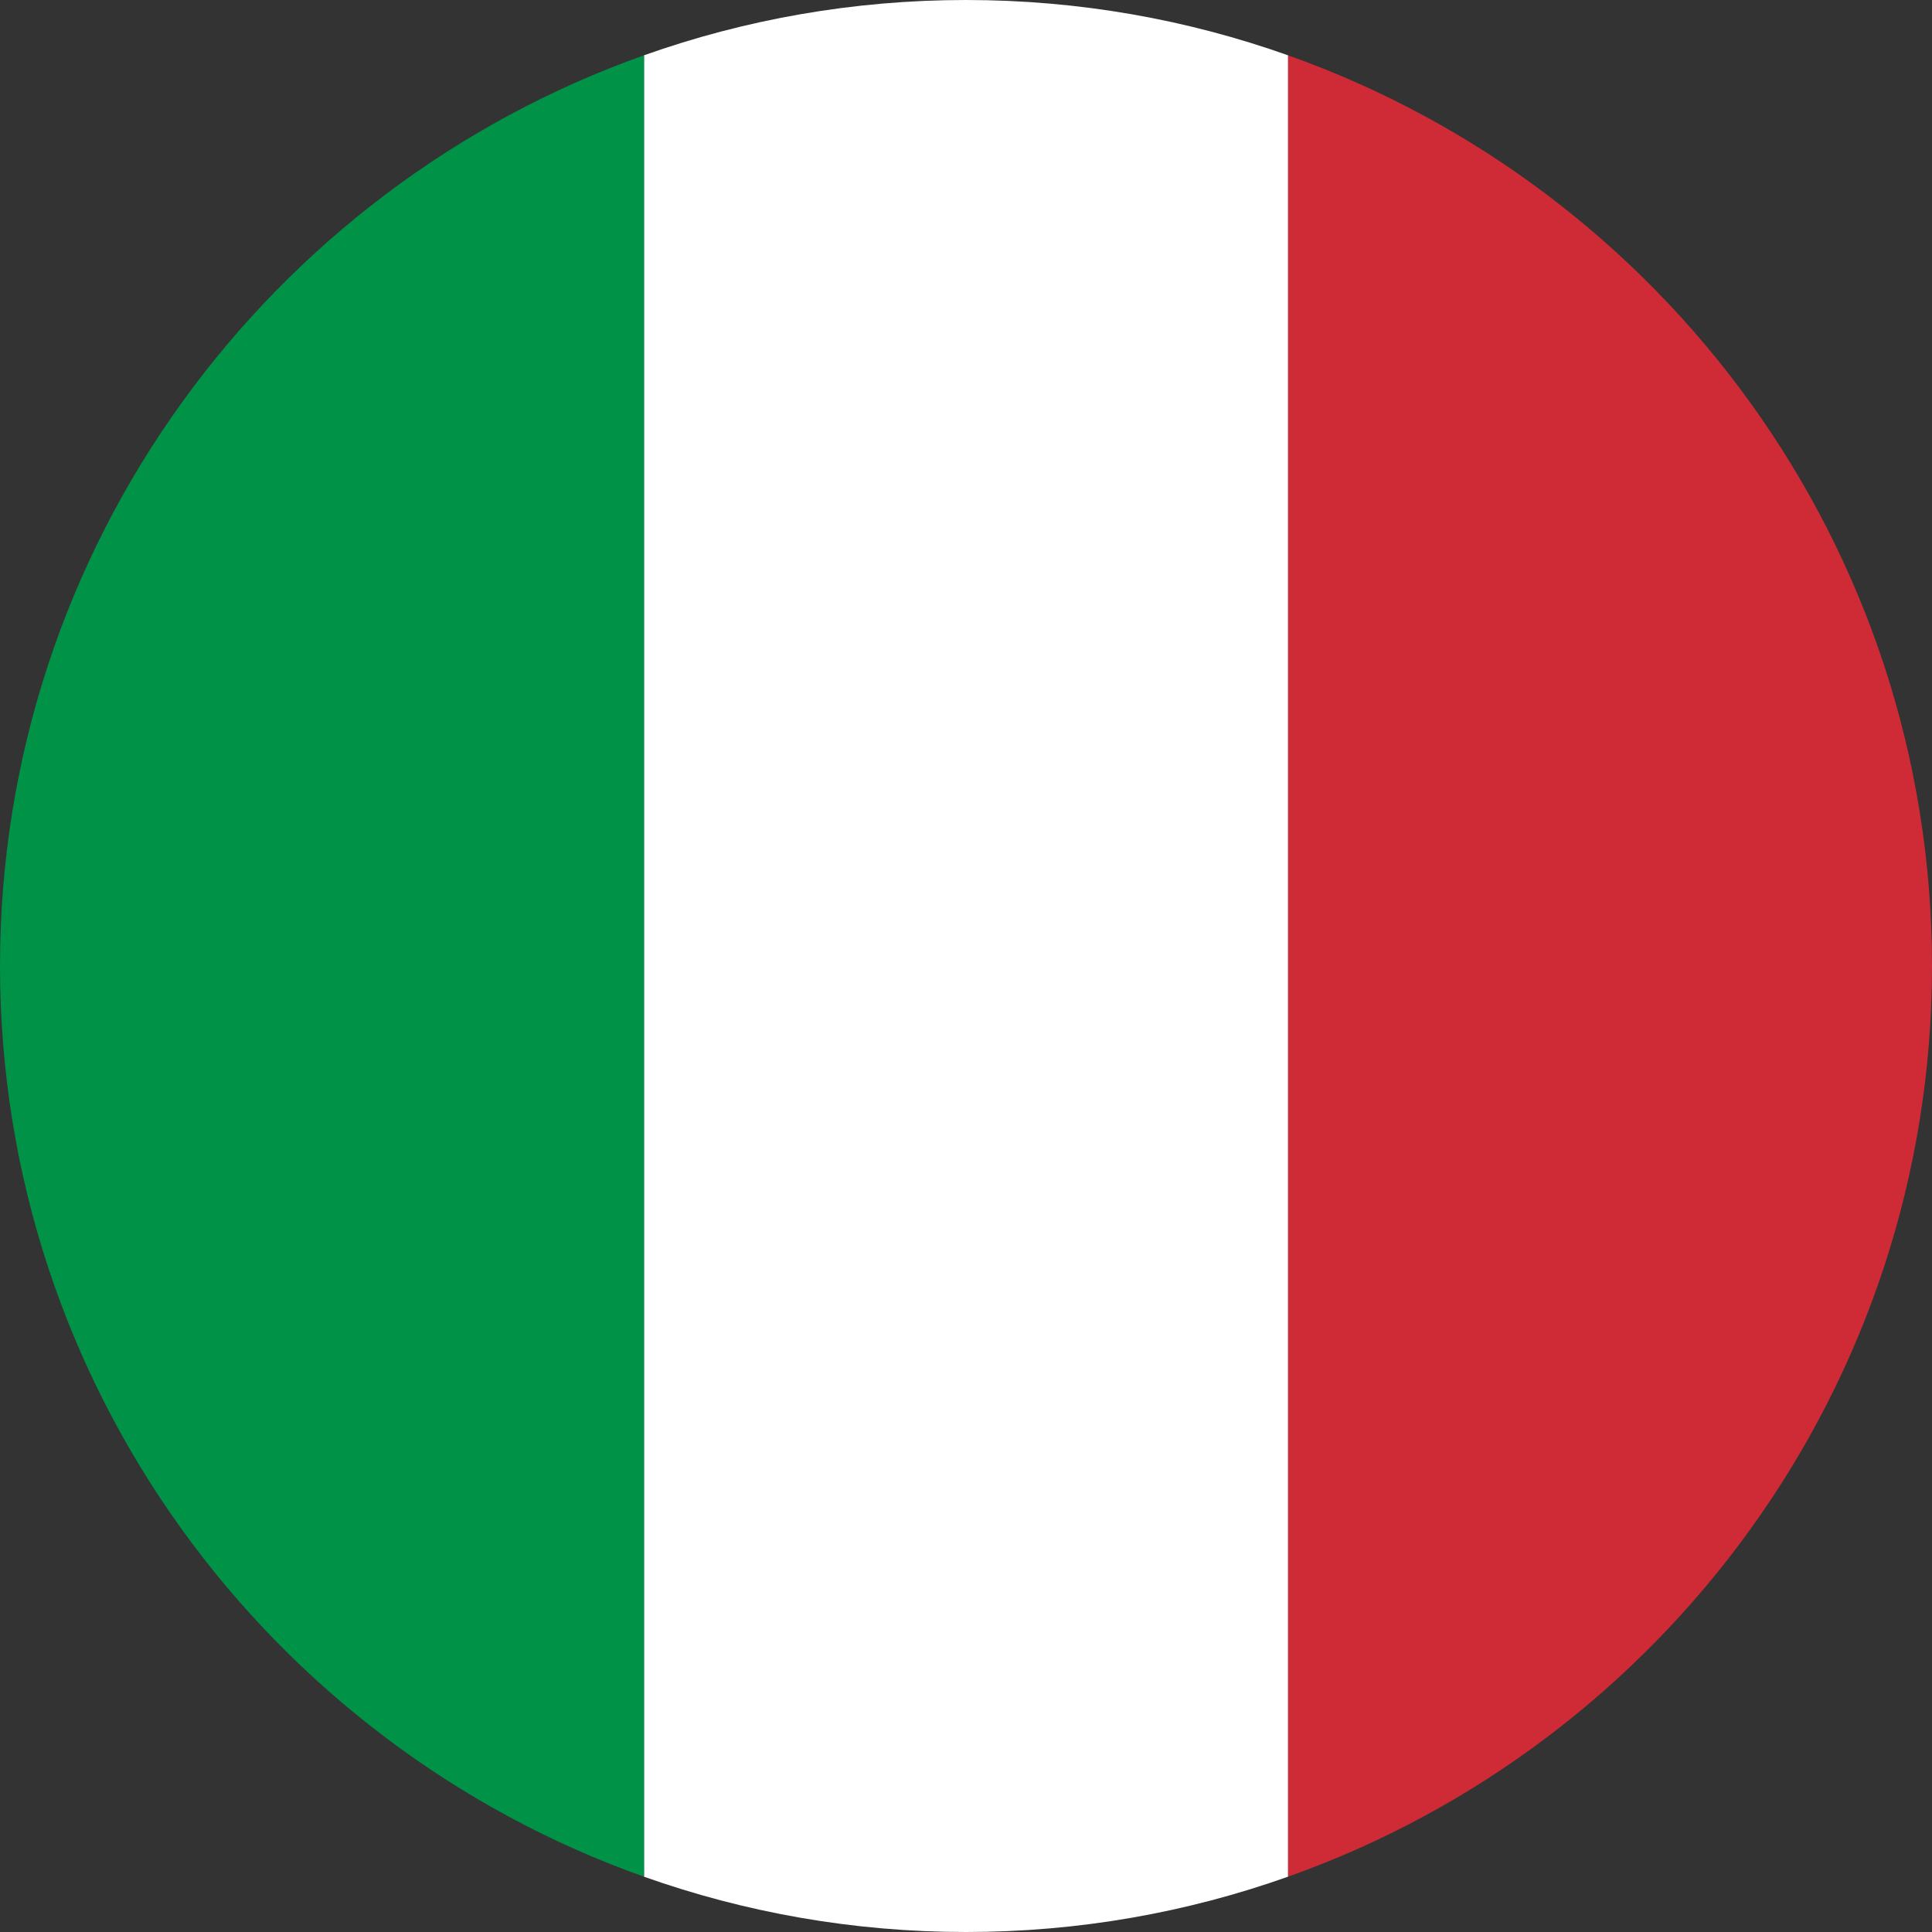
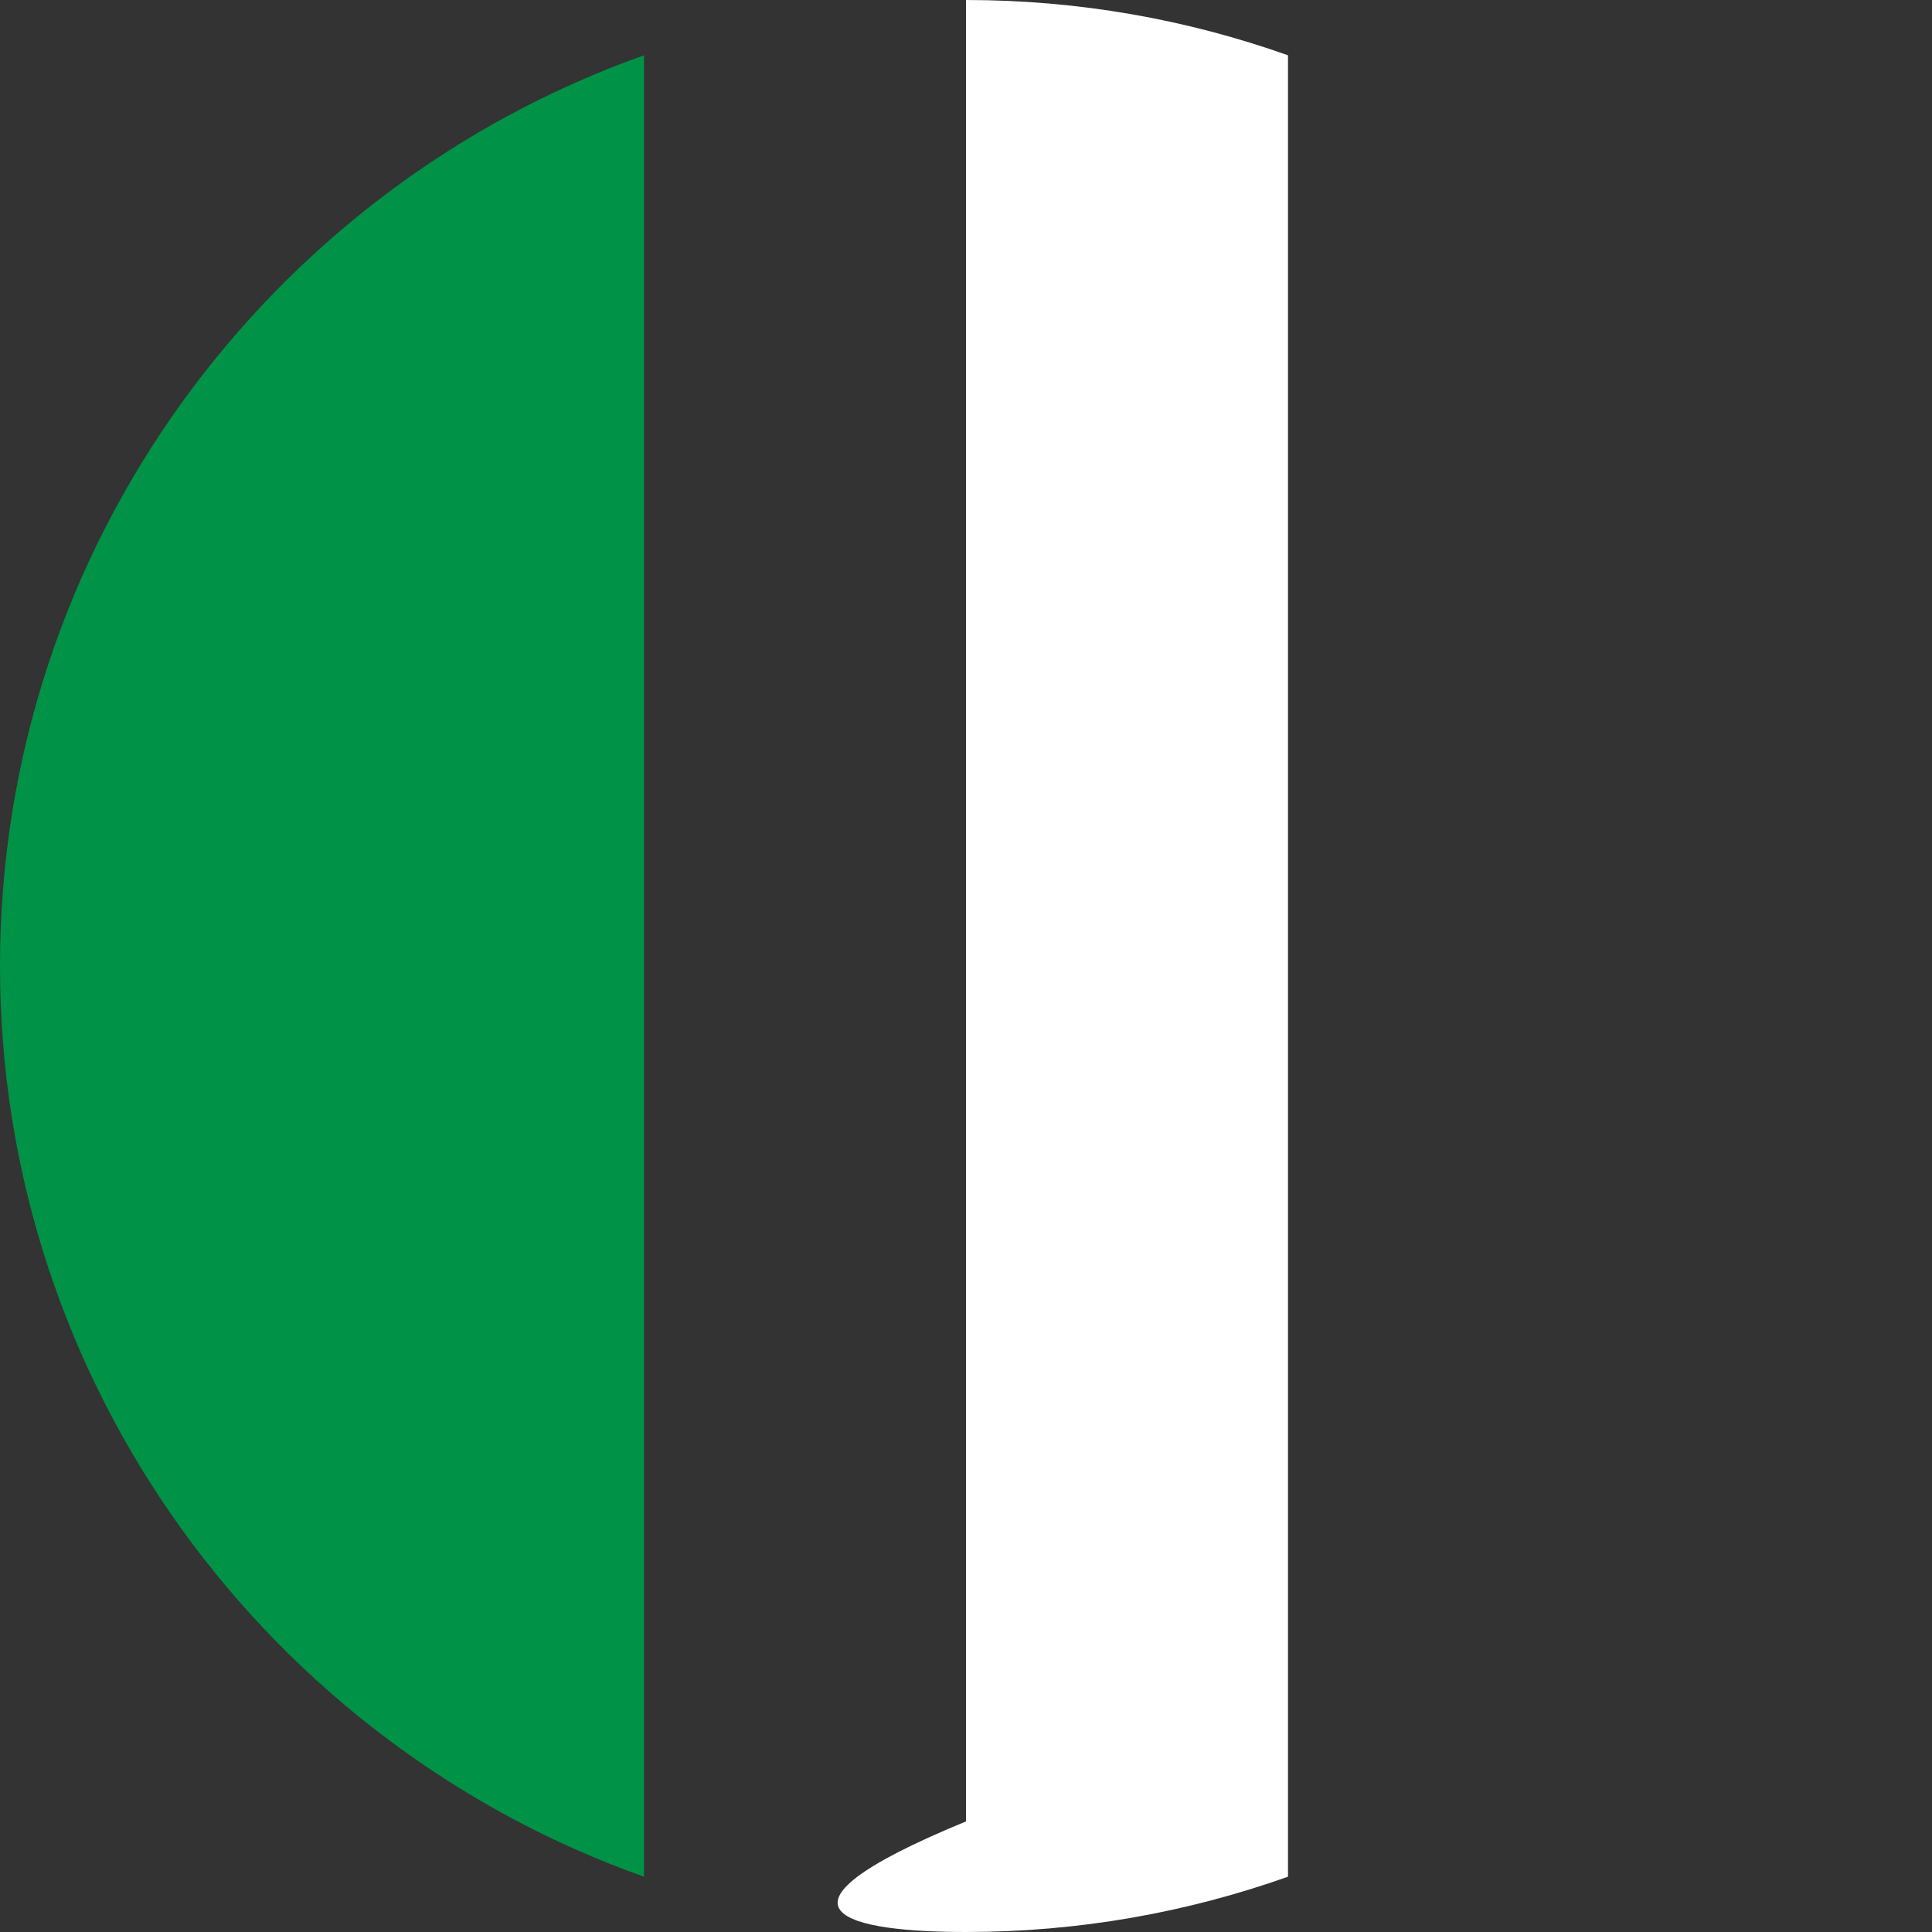
<svg xmlns="http://www.w3.org/2000/svg" version="1.1" id="Layer_1" x="0px" y="0px" viewBox="0 0 200 200" style="enable-background:new 0 0 200 200;" xml:space="preserve">
  <rect x="0" y="0" width="200" height="200" fill="#333333" stroke="none" />
  <g id="XMLID_2458_">
    <g id="XMLID_2462_">
-       <path id="XMLID_2465_" style="fill:#CE2B37;" d="M200,100c0-43.457-27.856-80.516-66.667-94.276v188.552    C172.144,180.516,200,143.457,200,100z" />
-       <path id="XMLID_2464_" style="fill:#FFFFFF;" d="M100,200c11.695,0,22.896-2.02,33.333-5.724V5.724C122.896,2.02,111.695,0,100,0    C88.328,0,77.104,2.02,66.667,5.724v188.552C77.104,197.98,88.328,200,100,200z" />
+       <path id="XMLID_2464_" style="fill:#FFFFFF;" d="M100,200c11.695,0,22.896-2.02,33.333-5.724V5.724C122.896,2.02,111.695,0,100,0    v188.552C77.104,197.98,88.328,200,100,200z" />
      <path id="XMLID_2463_" style="fill:#009246;" d="M66.667,5.724C27.879,19.484,0,56.543,0,100s27.879,80.516,66.667,94.276V5.724z" />
    </g>
  </g>
</svg>